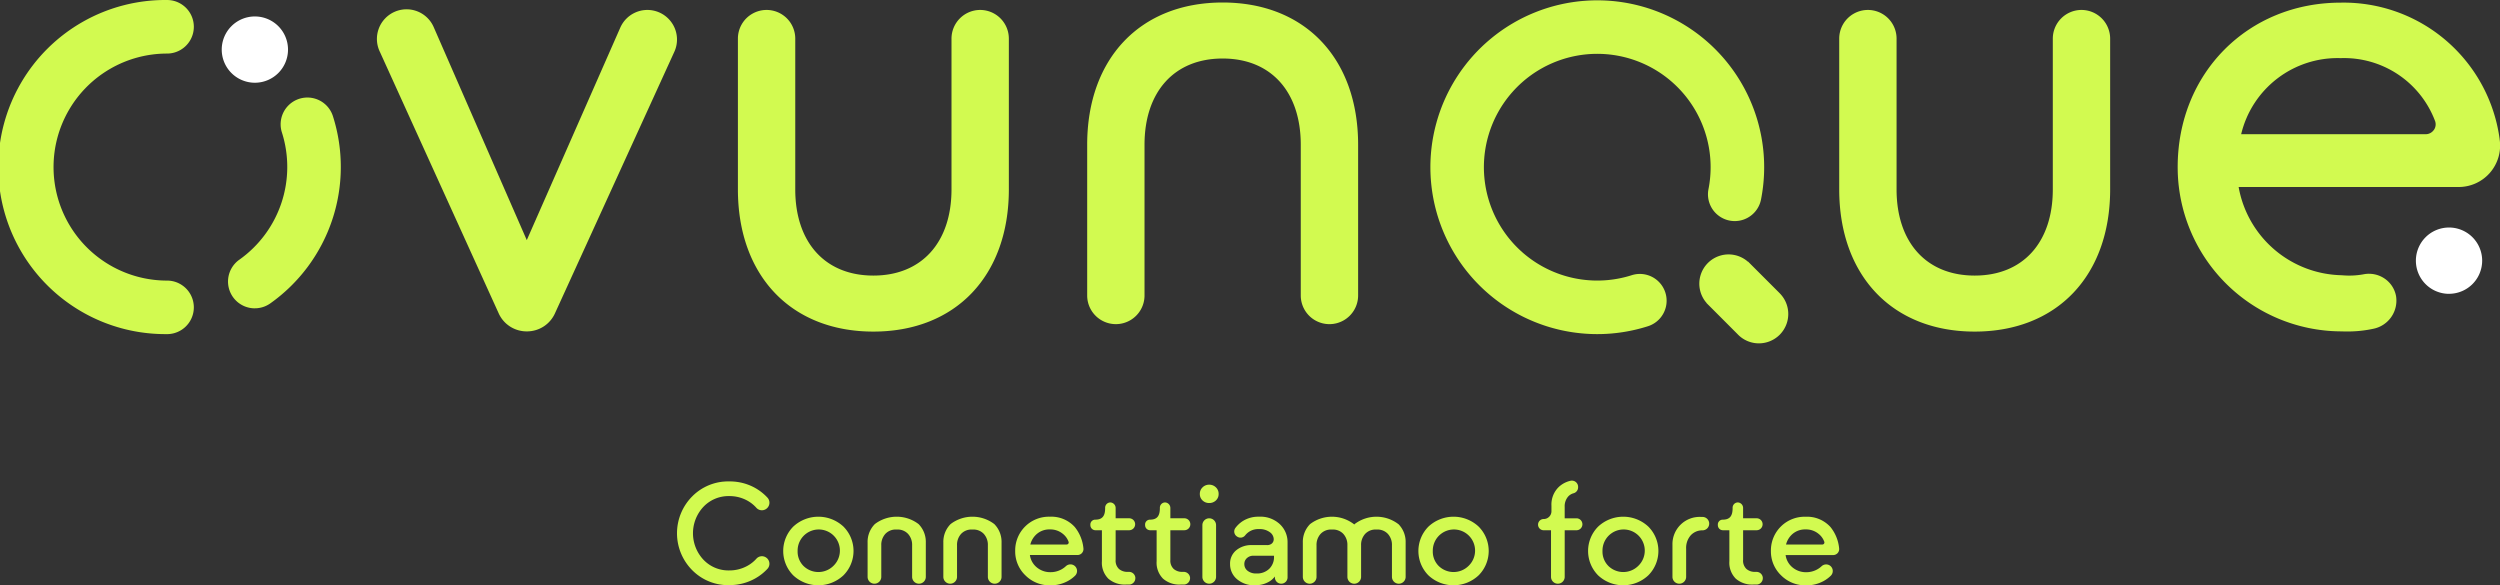
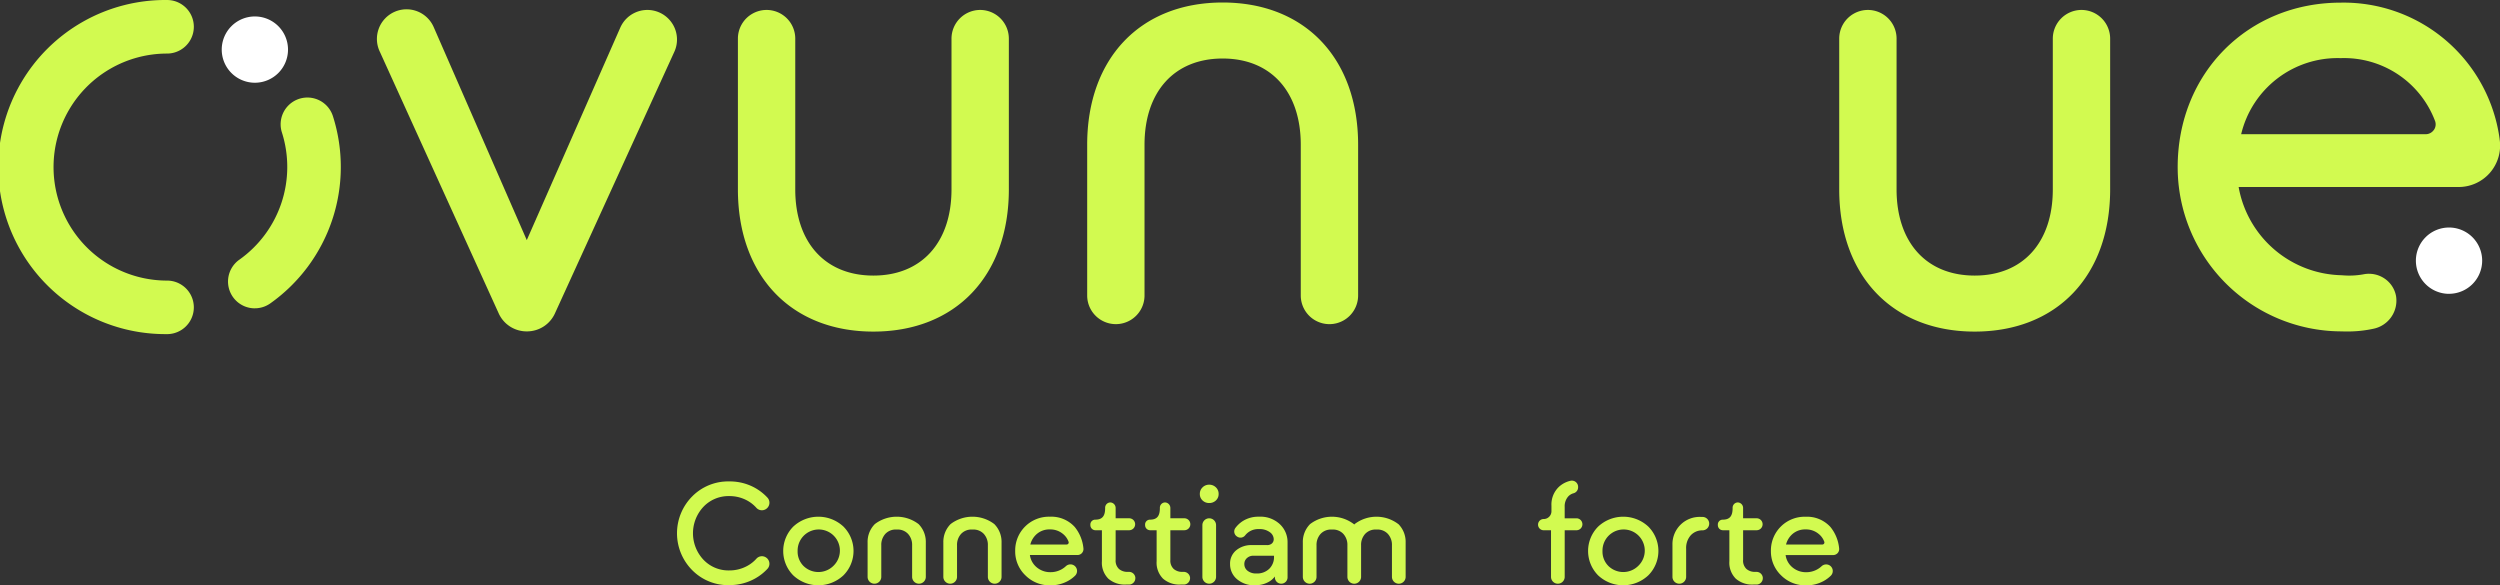
<svg xmlns="http://www.w3.org/2000/svg" width="278" height="65.085" viewBox="0 0 278 65.085">
  <rect x="0" y="0" width="278" height="65.085" fill="#333333" stroke="none" />
  <g id="Logo_Ovunque_green" transform="translate(0 0)">
    <g id="Raggruppa_40" data-name="Raggruppa 40" transform="translate(24.653 1.83)">
      <path id="Tracciato_12" data-name="Tracciato 12" d="M49.981,10.806A3.685,3.685,0,1,0,46.3,7.121a3.685,3.685,0,0,0,3.685,3.685" transform="translate(-46.296 -3.436)" fill="#fff" />
      <path id="Tracciato_13" data-name="Tracciato 13" d="M508.181,54.881A3.685,3.685,0,1,0,504.5,51.2a3.685,3.685,0,0,0,3.685,3.685" transform="translate(-260.506 -24.041)" fill="#fff" />
    </g>
    <g id="Raggruppa_42" data-name="Raggruppa 42" transform="translate(0 0)">
      <path id="Tracciato_14" data-name="Tracciato 14" d="M111.58,3.588a3.292,3.292,0,0,0-5.769.424L95.4,27.67,85.062,4.013a3.294,3.294,0,1,0-6,2.716L92.269,35.8a3.41,3.41,0,0,0,3.134,2.02h0a3.41,3.41,0,0,0,3.134-2.015L111.806,6.734a3.278,3.278,0,0,0-.226-3.147" transform="translate(-36.822 -0.97)" fill="#d2fa50" />
      <path id="Tracciato_15" data-name="Tracciato 15" d="M181.034,2.076a3.192,3.192,0,0,0-3.188,3.188V22.026c0,5.914-3.329,9.588-8.688,9.588s-8.686-3.674-8.686-9.588V5.265a3.189,3.189,0,0,0-6.378,0V22.026c0,9.608,5.913,15.816,15.064,15.816s15.065-6.208,15.065-15.816V5.264a3.192,3.192,0,0,0-3.189-3.188" transform="translate(-72.039 -0.97)" fill="#d2fa50" />
      <path id="Tracciato_16" data-name="Tracciato 16" d="M411.018,2.076a3.193,3.193,0,0,0-3.189,3.189V22.026c0,5.914-3.328,9.588-8.686,9.588s-8.687-3.674-8.687-9.588V5.265a3.189,3.189,0,1,0-6.378,0V22.026c0,9.608,5.913,15.816,15.064,15.816s15.064-6.208,15.064-15.816V5.265a3.193,3.193,0,0,0-3.189-3.189" transform="translate(-179.557 -0.97)" fill="#d2fa50" />
      <path id="Tracciato_17" data-name="Tracciato 17" d="M242.1.523c-9.151,0-15.064,6.208-15.064,15.816V33.1a3.188,3.188,0,1,0,6.376,0V16.339c0-5.914,3.329-9.588,8.688-9.588s8.686,3.674,8.686,9.588V33.1a3.189,3.189,0,0,0,6.378,0V16.339c0-9.607-5.913-15.816-15.064-15.816" transform="translate(-106.141 -0.244)" fill="#d2fa50" />
-       <path id="Tracciato_18" data-name="Tracciato 18" d="M317.214,37.152A18.558,18.558,0,1,1,335.44,22.181a2.977,2.977,0,0,1-5.843-1.15,12.606,12.606,0,1,0-8.538,9.571,2.977,2.977,0,0,1,1.812,5.672,18.57,18.57,0,0,1-5.658.878" transform="translate(-139.614 0.001)" fill="#d2fa50" />
-       <path id="Tracciato_19" data-name="Tracciato 19" d="M363.794,57.435l-3.514-3.514-.015.015a3.254,3.254,0,0,0-4.592,4.593l-.008.008.084.084c.048.052.1.1.151.151l3.2,3.205a3.265,3.265,0,1,0,4.691-4.541" transform="translate(-165.897 -24.834)" fill="#d2fa50" />
      <path id="Tracciato_20" data-name="Tracciato 20" d="M18.577,37.152A18.577,18.577,0,1,1,18.577,0a2.977,2.977,0,0,1,0,5.955,12.622,12.622,0,0,0,0,25.245,2.977,2.977,0,1,1,0,5.954" transform="translate(0 0.001)" fill="#d2fa50" />
      <path id="Tracciato_21" data-name="Tracciato 21" d="M50.6,43.808A2.977,2.977,0,0,1,48.88,38.4a12.644,12.644,0,0,0,4.733-14.149,2.977,2.977,0,0,1,5.672-1.812,18.6,18.6,0,0,1-6.959,20.817,2.965,2.965,0,0,1-1.72.549" transform="translate(-22.265 -9.522)" fill="#d2fa50" />
      <path id="Tracciato_22" data-name="Tracciato 22" d="M483.233,14.72a1.1,1.1,0,0,1-.9.462H461.817a11.025,11.025,0,0,1,11.071-8.459,10.813,10.813,0,0,1,10.5,7.017,1.076,1.076,0,0,1-.149.98m7.32,1A17.506,17.506,0,0,0,472.888.552c-10.336,0-18.13,7.859-18.13,18.281a18.254,18.254,0,0,0,18.116,18.274c.25.007.489.011.724.011a13.371,13.371,0,0,0,2.866-.291,3.194,3.194,0,0,0,2.577-3.643,3.016,3.016,0,0,0-1.273-1.948,3.094,3.094,0,0,0-2.338-.476,8.862,8.862,0,0,1-2.386.108l-.135-.006a11.891,11.891,0,0,1-11.373-9.811h24.353a4.606,4.606,0,0,0,4.666-5.332" transform="translate(-212.6 -0.258)" fill="#d2fa50" />
      <path id="Tracciato_23" data-name="Tracciato 23" d="M147.176,112.067a5.611,5.611,0,0,1-4.117-1.675,5.821,5.821,0,0,1,0-8.186,5.612,5.612,0,0,1,4.117-1.674,5.77,5.77,0,0,1,2.844.7,5.624,5.624,0,0,1,1.428,1.118.836.836,0,0,1-.2,1.268.825.825,0,0,1-1.048-.154,3.779,3.779,0,0,0-1.006-.8,4.1,4.1,0,0,0-2.019-.5,3.834,3.834,0,0,0-2.86,1.193,4.3,4.3,0,0,0,0,5.879,3.832,3.832,0,0,0,2.86,1.194,4.117,4.117,0,0,0,2.011-.5,3.8,3.8,0,0,0,1.021-.806.82.82,0,0,1,1.037-.155.833.833,0,0,1,.206,1.265,5.577,5.577,0,0,1-1.439,1.122,5.79,5.79,0,0,1-2.836.705" transform="translate(-66.094 -46.998)" fill="#d2fa50" />
      <path id="Tracciato_24" data-name="Tracciato 24" d="M165.816,113.382a2.37,2.37,0,0,0,3.3.007,2.351,2.351,0,1,0-3.958-1.674,2.26,2.26,0,0,0,.657,1.666m4.438,1.041a4.078,4.078,0,0,1-5.575.008,3.849,3.849,0,0,1,0-5.431,4.091,4.091,0,0,1,5.575,0,3.839,3.839,0,0,1,0,5.424" transform="translate(-76.463 -50.444)" fill="#d2fa50" />
      <path id="Tracciato_25" data-name="Tracciato 25" d="M184.366,109.328a1.573,1.573,0,0,0-1.218.488,1.813,1.813,0,0,0-.448,1.274v3.5a.761.761,0,1,1-1.522,0V110.77a2.8,2.8,0,0,1,.809-2.051,4.013,4.013,0,0,1,4.855,0,2.8,2.8,0,0,1,.809,2.051v3.821a.761.761,0,1,1-1.522,0v-3.5a1.811,1.811,0,0,0-.449-1.274,1.572,1.572,0,0,0-1.218-.488Z" transform="translate(-84.701 -50.444)" fill="#d2fa50" />
      <path id="Tracciato_26" data-name="Tracciato 26" d="M251.6,112.229h0a.76.76,0,0,1-.761-.761v-5.751a.761.761,0,0,1,1.522,0v5.751a.761.761,0,0,1-.761.761m-.008-8.972a1.033,1.033,0,0,1-.736-.288.952.952,0,0,1-.3-.721.978.978,0,0,1,.3-.73,1.018,1.018,0,0,1,.736-.3,1.039,1.039,0,0,1,.753.3.978.978,0,0,1,.3.73.952.952,0,0,1-.3.721,1.054,1.054,0,0,1-.753.288" transform="translate(-117.134 -47.321)" fill="#d2fa50" />
      <path id="Tracciato_27" data-name="Tracciato 27" d="M259.8,114.215a1.945,1.945,0,0,0,1.426-.521,1.816,1.816,0,0,0,.529-1.354v-.1h-2.275a1.047,1.047,0,0,0-.737.265.862.862,0,0,0-.288.665.924.924,0,0,0,.361.745,1.5,1.5,0,0,0,.985.3m-.128,1.314a2.954,2.954,0,0,1-2.035-.681,2.167,2.167,0,0,1-.769-1.69,1.9,1.9,0,0,1,.681-1.522,2.621,2.621,0,0,1,1.755-.577h1.666a.785.785,0,0,0,.552-.184.632.632,0,0,0,.2-.489.974.974,0,0,0-.432-.761,1.881,1.881,0,0,0-1.2-.345,1.838,1.838,0,0,0-1.535.685.658.658,0,0,1-.878.163l-.043-.028a.658.658,0,0,1-.182-.935,3.159,3.159,0,0,1,.787-.751,3.236,3.236,0,0,1,1.85-.513,3.156,3.156,0,0,1,2.323.841,2.73,2.73,0,0,1,.849,2.011v3.893a.705.705,0,0,1-1.41,0v-.1a2.13,2.13,0,0,1-.825.673,2.893,2.893,0,0,1-1.354.3" transform="translate(-120.085 -50.444)" fill="#d2fa50" />
-       <path id="Tracciato_28" data-name="Tracciato 28" d="M298.459,113.382a2.37,2.37,0,0,0,3.3.007,2.351,2.351,0,1,0-3.958-1.674,2.26,2.26,0,0,0,.657,1.666m4.438,1.041a4.078,4.078,0,0,1-5.575.008,3.849,3.849,0,0,1,0-5.431,4.09,4.09,0,0,1,5.575,0,3.839,3.839,0,0,1,0,5.424" transform="translate(-138.474 -50.444)" fill="#d2fa50" />
      <path id="Tracciato_29" data-name="Tracciato 29" d="M323.389,111.828h0a.761.761,0,0,1-.761-.761v-5.182h-.817a.625.625,0,0,1,0-1.25h.052a.865.865,0,0,0,.813-.881v-.592a2.71,2.71,0,0,1,.833-2.107,2.815,2.815,0,0,1,1.29-.673.694.694,0,0,1,.842.665v.058a.684.684,0,0,1-.511.667,1.256,1.256,0,0,0-.589.357,1.641,1.641,0,0,0-.393,1.161v1.265h1.306a.665.665,0,0,1,0,1.33H324.15v5.182a.761.761,0,0,1-.761.761" transform="translate(-150.155 -46.92)" fill="#d2fa50" />
      <path id="Tracciato_30" data-name="Tracciato 30" d="M333.894,113.382a2.37,2.37,0,0,0,3.3.007,2.351,2.351,0,1,0-3.957-1.674,2.26,2.26,0,0,0,.657,1.666m4.438,1.041a4.078,4.078,0,0,1-5.575.008,3.849,3.849,0,0,1,0-5.431,4.09,4.09,0,0,1,5.575,0,3.839,3.839,0,0,1,0,5.424" transform="translate(-155.04 -50.444)" fill="#d2fa50" />
      <path id="Tracciato_31" data-name="Tracciato 31" d="M350.016,115.372h0a.761.761,0,0,1-.761-.761V111a3.024,3.024,0,0,1,3.188-3.053l.141,0a.745.745,0,0,1,.025,1.49c-.09,0-.159,0-.181.006a1.728,1.728,0,0,0-1.138.546,2.123,2.123,0,0,0-.513,1.49v3.132a.761.761,0,0,1-.761.761" transform="translate(-163.278 -50.464)" fill="#d2fa50" />
      <path id="Tracciato_32" data-name="Tracciato 32" d="M363.731,113.351a.705.705,0,0,1-.705.705h-.353a2.761,2.761,0,0,1-1.946-.657,2.507,2.507,0,0,1-.713-1.939v-3.445h-.726a.563.563,0,0,1-.555-.585.539.539,0,0,1,.534-.592c.835,0,1.108-.449,1.108-1.3a.587.587,0,0,1,.566-.616.615.615,0,0,1,.6.616v1.147h1.53a.665.665,0,0,1,0,1.329h-1.53v3.3a1.255,1.255,0,0,0,.376,1.01,1.419,1.419,0,0,0,.953.32h.16a.705.705,0,0,1,.705.705" transform="translate(-167.708 -49.052)" fill="#d2fa50" />
      <path id="Tracciato_33" data-name="Tracciato 33" d="M371.5,110.994h4.042a.227.227,0,0,0,.214-.3,1.966,1.966,0,0,0-.627-.878,2.181,2.181,0,0,0-1.45-.5,2.142,2.142,0,0,0-1.418.473,2.282,2.282,0,0,0-.761,1.209m2.227,4.534a3.786,3.786,0,0,1-2.788-1.121,3.673,3.673,0,0,1-1.121-2.692,3.75,3.75,0,0,1,3.861-3.813,3.509,3.509,0,0,1,2.764,1.146,4.432,4.432,0,0,1,.963,2.38.665.665,0,0,1-.662.735h-5.292a2.15,2.15,0,0,0,.793,1.394,2.324,2.324,0,0,0,1.482.513,2.506,2.506,0,0,0,1.217-.3,2.449,2.449,0,0,0,.5-.357.746.746,0,0,1,.93-.085.735.735,0,0,1,.106,1.13,3.632,3.632,0,0,1-.832.61,4,4,0,0,1-1.923.465" transform="translate(-172.893 -50.444)" fill="#d2fa50" />
      <path id="Tracciato_34" data-name="Tracciato 34" d="M200.183,109.328a1.573,1.573,0,0,0-1.218.488,1.813,1.813,0,0,0-.448,1.274v3.5a.761.761,0,1,1-1.522,0V110.77a2.8,2.8,0,0,1,.809-2.051,4.013,4.013,0,0,1,4.855,0,2.8,2.8,0,0,1,.809,2.051v3.821a.761.761,0,0,1-1.522,0v-3.5a1.81,1.81,0,0,0-.448-1.274,1.573,1.573,0,0,0-1.218-.488Z" transform="translate(-92.095 -50.444)" fill="#d2fa50" />
      <path id="Tracciato_35" data-name="Tracciato 35" d="M213.681,110.994h4.042a.227.227,0,0,0,.214-.3,1.965,1.965,0,0,0-.627-.878,2.181,2.181,0,0,0-1.45-.5,2.142,2.142,0,0,0-1.417.473,2.282,2.282,0,0,0-.761,1.209m2.227,4.534a3.786,3.786,0,0,1-2.788-1.121A3.673,3.673,0,0,1,212,111.715a3.75,3.75,0,0,1,3.861-3.813,3.509,3.509,0,0,1,2.764,1.146,4.432,4.432,0,0,1,.963,2.38.665.665,0,0,1-.662.735h-5.292a2.149,2.149,0,0,0,.793,1.394,2.324,2.324,0,0,0,1.482.513,2.506,2.506,0,0,0,1.217-.3,2.451,2.451,0,0,0,.5-.357.746.746,0,0,1,.93-.085.735.735,0,0,1,.106,1.13,3.618,3.618,0,0,1-.832.61,4,4,0,0,1-1.923.465" transform="translate(-99.11 -50.444)" fill="#d2fa50" />
      <path id="Tracciato_36" data-name="Tracciato 36" d="M244.127,113.351a.705.705,0,0,1-.705.705h-.353a2.761,2.761,0,0,1-1.946-.657,2.507,2.507,0,0,1-.713-1.939v-3.445h-.726a.563.563,0,0,1-.555-.585.539.539,0,0,1,.534-.592c.835,0,1.108-.449,1.108-1.3a.587.587,0,0,1,.566-.616.615.615,0,0,1,.6.616v1.147h1.53a.665.665,0,1,1,0,1.329h-1.53v3.3a1.255,1.255,0,0,0,.376,1.01,1.419,1.419,0,0,0,.953.32h.16a.705.705,0,0,1,.705.705" transform="translate(-111.793 -49.052)" fill="#d2fa50" />
      <path id="Tracciato_37" data-name="Tracciato 37" d="M232.7,113.351a.705.705,0,0,1-.705.705h-.353a2.761,2.761,0,0,1-1.946-.657,2.506,2.506,0,0,1-.713-1.939v-3.445h-.726a.563.563,0,0,1-.555-.585.539.539,0,0,1,.534-.592c.835,0,1.108-.449,1.108-1.3a.587.587,0,0,1,.566-.616.615.615,0,0,1,.6.616v1.147h1.53a.665.665,0,0,1,0,1.329h-1.53v3.3a1.255,1.255,0,0,0,.376,1.01,1.419,1.419,0,0,0,.953.32H232a.705.705,0,0,1,.705.705" transform="translate(-106.451 -49.052)" fill="#d2fa50" />
      <path id="Tracciato_38" data-name="Tracciato 38" d="M282.685,108.72a4.015,4.015,0,0,0-4.855,0c-.017.017-.031.036-.048.053-.017-.018-.031-.036-.048-.053a4.015,4.015,0,0,0-4.855,0,2.8,2.8,0,0,0-.809,2.051v3.821a.761.761,0,1,0,1.522,0v-3.5a1.809,1.809,0,0,1,.449-1.274,1.571,1.571,0,0,1,1.218-.489h.1a1.572,1.572,0,0,1,1.218.489,1.811,1.811,0,0,1,.448,1.274v3.5a.761.761,0,1,0,1.522,0v-3.5a1.811,1.811,0,0,1,.448-1.274,1.572,1.572,0,0,1,1.218-.489h.1a1.57,1.57,0,0,1,1.217.489,1.809,1.809,0,0,1,.449,1.274v3.5a.761.761,0,0,0,1.522,0V110.77a2.8,2.8,0,0,0-.809-2.051" transform="translate(-127.194 -50.444)" fill="#d2fa50" />
    </g>
  </g>
</svg>